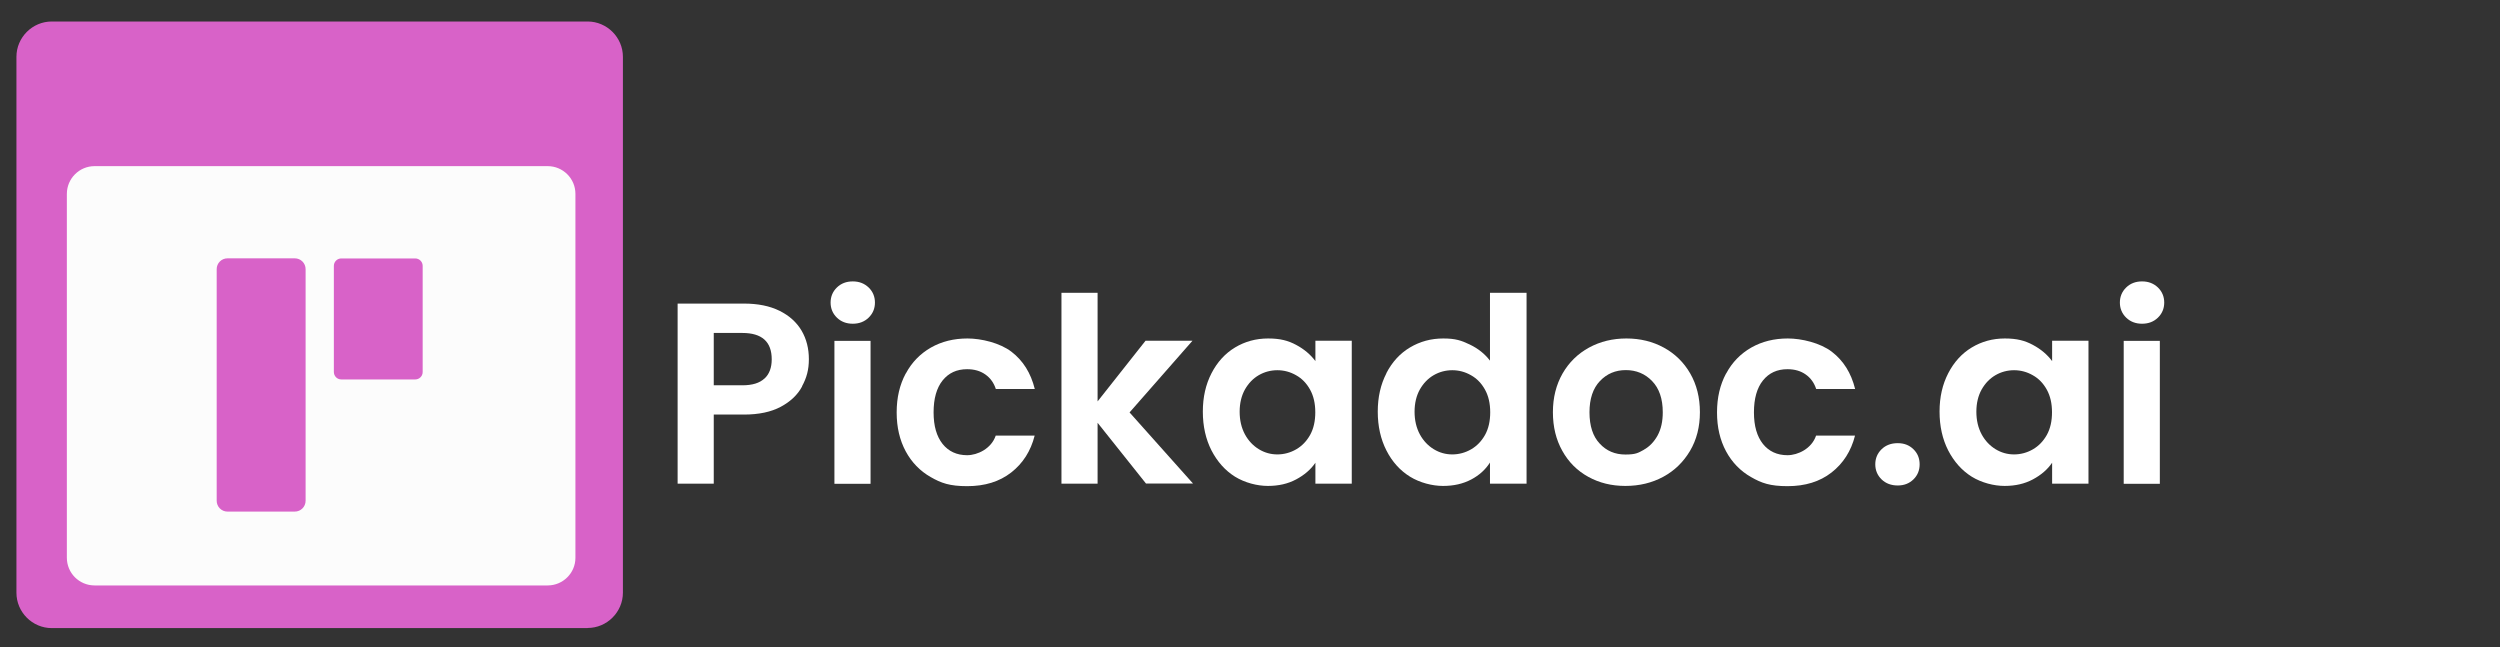
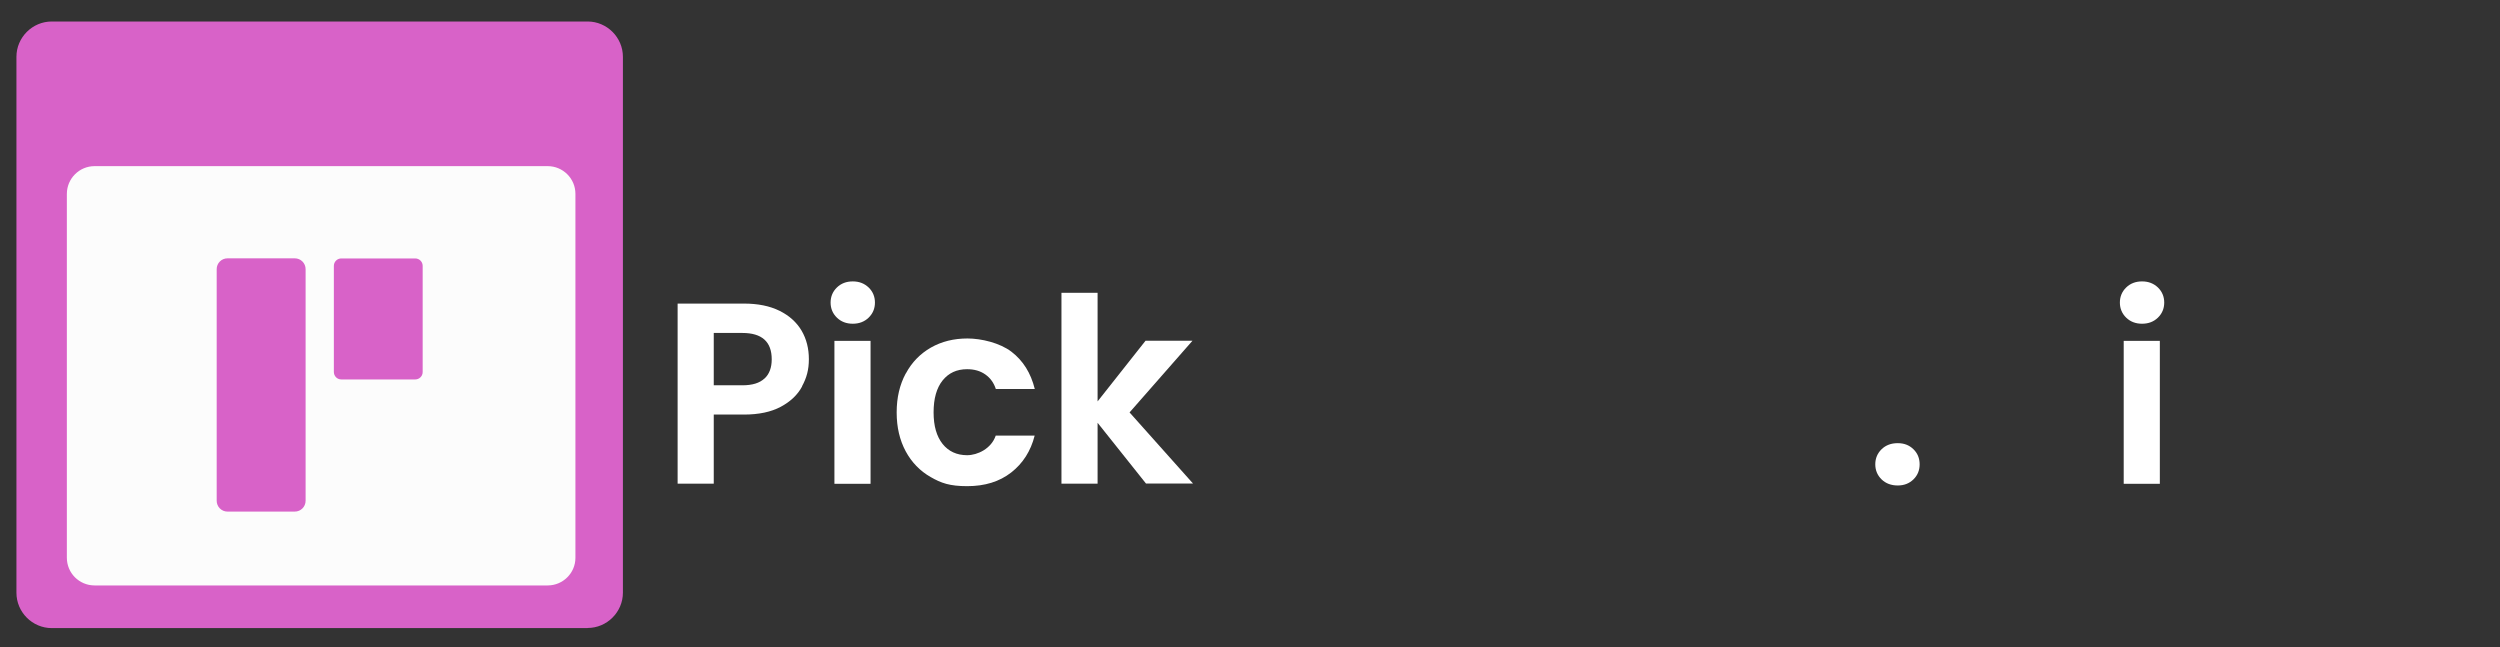
<svg xmlns="http://www.w3.org/2000/svg" id="Ebene_1" version="1.1" viewBox="0 0 2221 575">
  <rect x="0" y="0" width="2221" height="575" fill="#333333" stroke="none" />
  <defs>
    <style>
      .st0 {
        fill: #d862c8;
      }

      .st1 {
        fill: #fcfcfc;
      }

      .st2 {
        fill: #fff;
      }

      .st3 {
        isolation: isolate;
      }
    </style>
  </defs>
  <g id="Pickadoc.ai" class="st3">
    <path class="st2" d="M712.6,343.3c-4,7.5-10.4,13.5-19,18.1s-19.5,6.9-32.7,6.9h-26.8v61.4h-32.1v-160h58.9c12.4,0,22.9,2.1,31.6,6.4,8.7,4.3,15.2,10.2,19.6,17.6,4.4,7.5,6.5,16,6.5,25.4s-2,16.6-6.1,24.1h0ZM679.2,336.3c4.3-4,6.4-9.7,6.4-17.1,0-15.6-8.7-23.4-26.1-23.4h-25.4v46.5h25.4c8.9,0,15.4-2,19.7-6.1h0Z" />
    <path class="st2" d="M743.5,282.2c-3.7-3.6-5.6-8.1-5.6-13.4s1.9-9.8,5.6-13.4c3.7-3.6,8.4-5.4,14.1-5.4s10.3,1.8,14.1,5.4c3.7,3.6,5.6,8.1,5.6,13.4s-1.9,9.8-5.6,13.4c-3.7,3.6-8.4,5.4-14.1,5.4s-10.4-1.8-14.1-5.4ZM773.4,302.8v127h-32.1v-127h32.1Z" />
    <path class="st2" d="M804.8,331.7c5.3-9.9,12.8-17.5,22.2-22.9,9.5-5.4,20.3-8.1,32.5-8.1s28.8,3.9,39.1,11.8,17.2,18.9,20.7,33.1h-34.6c-1.8-5.5-4.9-9.8-9.3-12.9-4.4-3.1-9.7-4.7-16.2-4.7-9.2,0-16.4,3.3-21.8,10-5.3,6.6-8,16.1-8,28.3s2.7,21.4,8,28.1c5.3,6.6,12.6,10,21.8,10s21.5-5.8,25.4-17.4h34.6c-3.5,13.8-10.5,24.7-20.9,32.8-10.4,8.1-23.4,12.1-39,12.1s-23.1-2.7-32.5-8.1c-9.5-5.4-16.9-13.1-22.2-22.9-5.3-9.9-8-21.3-8-34.5s2.7-24.6,8-34.5l.2-.2Z" />
    <path class="st2" d="M1018.2,429.7l-43.1-54.1v54.1h-32.1v-169.6h32.1v96.5l42.6-53.9h41.7l-55.9,63.7,56.4,63.2h-41.7Z" />
-     <path class="st2" d="M1076.3,331.6c5.1-9.9,12.1-17.6,20.9-22.9s18.6-8,29.4-8,17.8,1.9,24.9,5.7c7.1,3.8,12.8,8.6,17.1,14.4v-18.1h32.3v127h-32.3v-18.6c-4.1,6-9.8,10.9-17.1,14.8-7.3,3.9-15.6,5.8-25.1,5.8s-20.4-2.8-29.2-8.2c-8.8-5.5-15.7-13.3-20.9-23.3-5.1-10-7.7-21.5-7.7-34.5s2.6-24.2,7.7-34.1h0ZM1163.9,346.2c-3.1-5.6-7.2-9.9-12.4-12.8-5.2-3-10.8-4.5-16.7-4.5s-11.5,1.5-16.5,4.4-9.1,7.1-12.3,12.7c-3.1,5.6-4.7,12.2-4.7,19.8s1.6,14.3,4.7,20.1c3.1,5.7,7.3,10.1,12.4,13.2s10.6,4.6,16.4,4.6,11.5-1.5,16.7-4.5,9.3-7.3,12.4-12.8c3.1-5.6,4.6-12.3,4.6-20.1s-1.5-14.5-4.6-20.1h0Z" />
-     <path class="st2" d="M1231.6,331.6c5.1-9.9,12.1-17.6,21-22.9s18.7-8,29.6-8,16.1,1.8,23.6,5.4,13.4,8.4,17.9,14.3v-60.3h32.5v169.6h-32.5v-18.8c-4,6.3-9.5,11.3-16.7,15.1-7.2,3.8-15.5,5.7-25,5.7s-20.5-2.8-29.3-8.2c-8.9-5.5-15.9-13.3-21-23.3s-7.7-21.5-7.7-34.5,2.6-24.2,7.7-34.1h0ZM1319.3,346.2c-3.1-5.6-7.2-9.9-12.4-12.8-5.2-3-10.8-4.5-16.7-4.5s-11.5,1.5-16.5,4.4-9.1,7.1-12.3,12.7c-3.1,5.6-4.7,12.2-4.7,19.8s1.6,14.3,4.7,20.1c3.1,5.7,7.3,10.1,12.4,13.2s10.6,4.6,16.4,4.6,11.5-1.5,16.7-4.5,9.3-7.3,12.4-12.8c3.1-5.6,4.6-12.3,4.6-20.1s-1.5-14.5-4.6-20.1h0Z" />
-     <path class="st2" d="M1411,423.6c-9.8-5.4-17.5-13.1-23-23-5.6-9.9-8.4-21.4-8.4-34.4s2.9-24.4,8.6-34.4c5.7-9.9,13.6-17.6,23.5-23s21-8.1,33.2-8.1,23.3,2.7,33.2,8.1c9.9,5.4,17.8,13.1,23.5,23s8.6,21.4,8.6,34.4-2.9,24.4-8.8,34.4c-5.9,9.9-13.8,17.6-23.8,23s-21.2,8.1-33.6,8.1-23.2-2.7-33-8.1h0ZM1460.3,399.6c5.1-2.8,9.2-7.1,12.3-12.7,3.1-5.7,4.6-12.5,4.6-20.6,0-12.1-3.2-21.3-9.5-27.8s-14.1-9.7-23.3-9.7-16.8,3.2-23,9.7-9.3,15.8-9.3,27.8,3,21.4,9.1,27.8c6,6.5,13.6,9.7,22.8,9.7s11.3-1.4,16.4-4.2h0Z" />
-     <path class="st2" d="M1533.6,331.7c5.3-9.9,12.8-17.5,22.2-22.9,9.5-5.4,20.3-8.1,32.5-8.1s28.8,3.9,39.1,11.8c10.3,7.9,17.2,18.9,20.7,33.1h-34.6c-1.8-5.5-4.9-9.8-9.3-12.9s-9.7-4.7-16.2-4.7c-9.2,0-16.4,3.3-21.8,10-5.3,6.6-8,16.1-8,28.3s2.7,21.4,8,28.1c5.3,6.6,12.6,10,21.8,10s21.5-5.8,25.4-17.4h34.6c-3.5,13.8-10.5,24.7-20.9,32.8-10.4,8.1-23.4,12.1-39,12.1s-23.1-2.7-32.5-8.1c-9.5-5.4-16.9-13.1-22.2-22.9-5.3-9.9-8-21.3-8-34.5s2.7-24.6,8-34.5l.2-.2Z" />
    <path class="st2" d="M1671.6,425.9c-3.7-3.6-5.6-8.1-5.6-13.4s1.9-9.8,5.6-13.4,8.5-5.4,14.3-5.4,10.3,1.8,14,5.4,5.5,8.1,5.5,13.4-1.8,9.8-5.5,13.4-8.3,5.4-14,5.4-10.6-1.8-14.3-5.4Z" />
-     <path class="st2" d="M1730.8,331.6c5.1-9.9,12.1-17.6,20.9-22.9s18.6-8,29.4-8,17.8,1.9,24.9,5.7c7.1,3.8,12.8,8.6,17.1,14.4v-18.1h32.3v127h-32.3v-18.6c-4.1,6-9.8,10.9-17.1,14.8-7.3,3.9-15.6,5.8-25.1,5.8s-20.4-2.8-29.2-8.2c-8.8-5.5-15.7-13.3-20.9-23.3-5.1-10-7.7-21.5-7.7-34.5s2.6-24.2,7.7-34.1h0ZM1818.4,346.2c-3.1-5.6-7.2-9.9-12.4-12.8-5.2-3-10.8-4.5-16.7-4.5s-11.5,1.5-16.5,4.4-9.1,7.1-12.3,12.7c-3.1,5.6-4.7,12.2-4.7,19.8s1.6,14.3,4.7,20.1c3.1,5.7,7.3,10.1,12.4,13.2s10.6,4.6,16.4,4.6,11.5-1.5,16.7-4.5,9.3-7.3,12.4-12.8c3.1-5.6,4.6-12.3,4.6-20.1s-1.5-14.5-4.6-20.1h0Z" />
    <path class="st2" d="M1888.9,282.2c-3.7-3.6-5.6-8.1-5.6-13.4s1.9-9.8,5.6-13.4,8.4-5.4,14.1-5.4,10.3,1.8,14.1,5.4c3.7,3.6,5.6,8.1,5.6,13.4s-1.9,9.8-5.6,13.4-8.4,5.4-14.1,5.4-10.4-1.8-14.1-5.4ZM1918.8,302.8v127h-32.1v-127h32.1Z" />
  </g>
  <g id="Ebene_11" focusable="false">
    <path class="st0" d="M522,558H46c-17.3,0-31.4-14.2-31.4-31.4V50.5c0-17.3,14.2-31.4,31.4-31.4h476c17.3,0,31.4,14.2,31.4,31.4v476c0,17.3-14.2,31.4-31.4,31.4h0Z" />
    <path class="st1" d="M486.6,520.1H84c-13.6,0-24.6-11-24.6-24.6V172.2c0-13.5,11-24.6,24.6-24.6h402.6c13.5,0,24.6,11,24.6,24.6v323.4c0,13.5-11.1,24.5-24.6,24.5h0Z" />
    <g>
      <path class="st0" d="M271.5,239.1v205.8c0,5.3-4.3,9.6-9.6,9.6h-59.8c-5.3,0-9.6-4.3-9.6-9.6v-205.8c0-5.3,4.3-9.6,9.6-9.6h59.8c5.3,0,9.6,4.3,9.6,9.6h0Z" />
      <path class="st0" d="M375.5,236.2v94.3c0,3.7-3,6.6-6.6,6.6h-65.7c-3.7,0-6.6-3-6.6-6.6v-94.3c0-3.7,3-6.6,6.6-6.6h65.7c3.6,0,6.6,2.9,6.6,6.6h0Z" />
    </g>
  </g>
</svg>